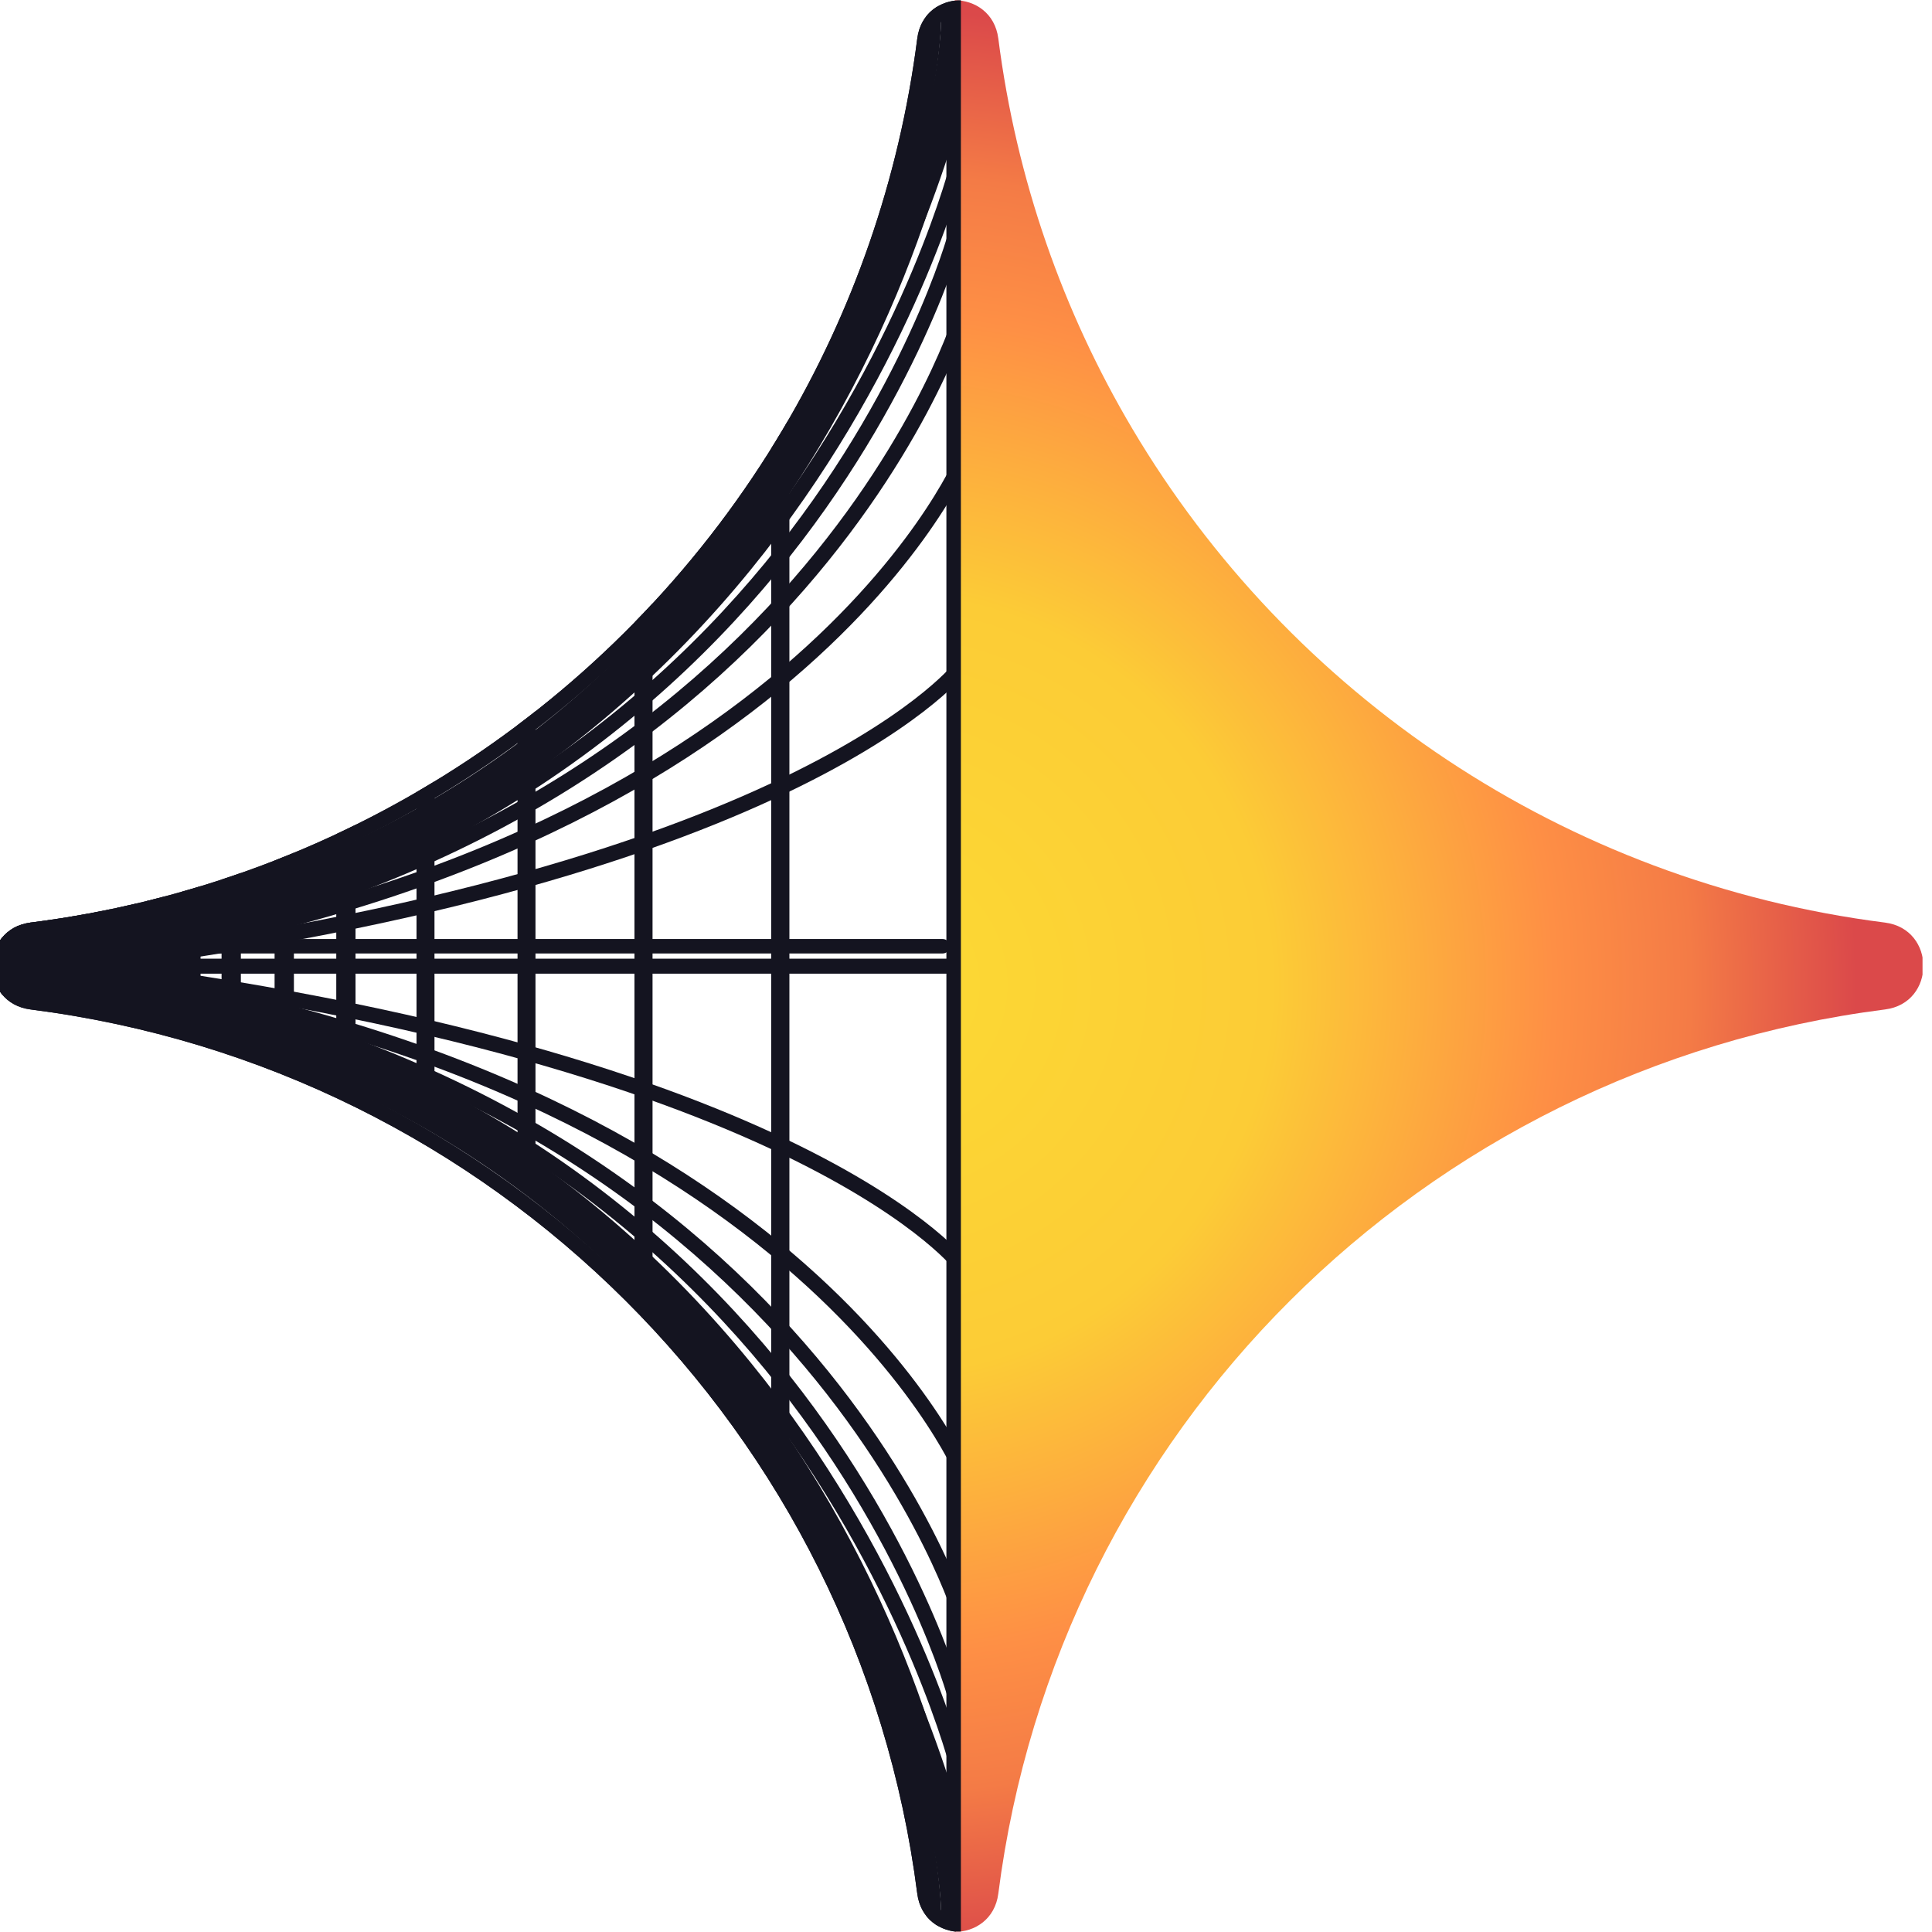
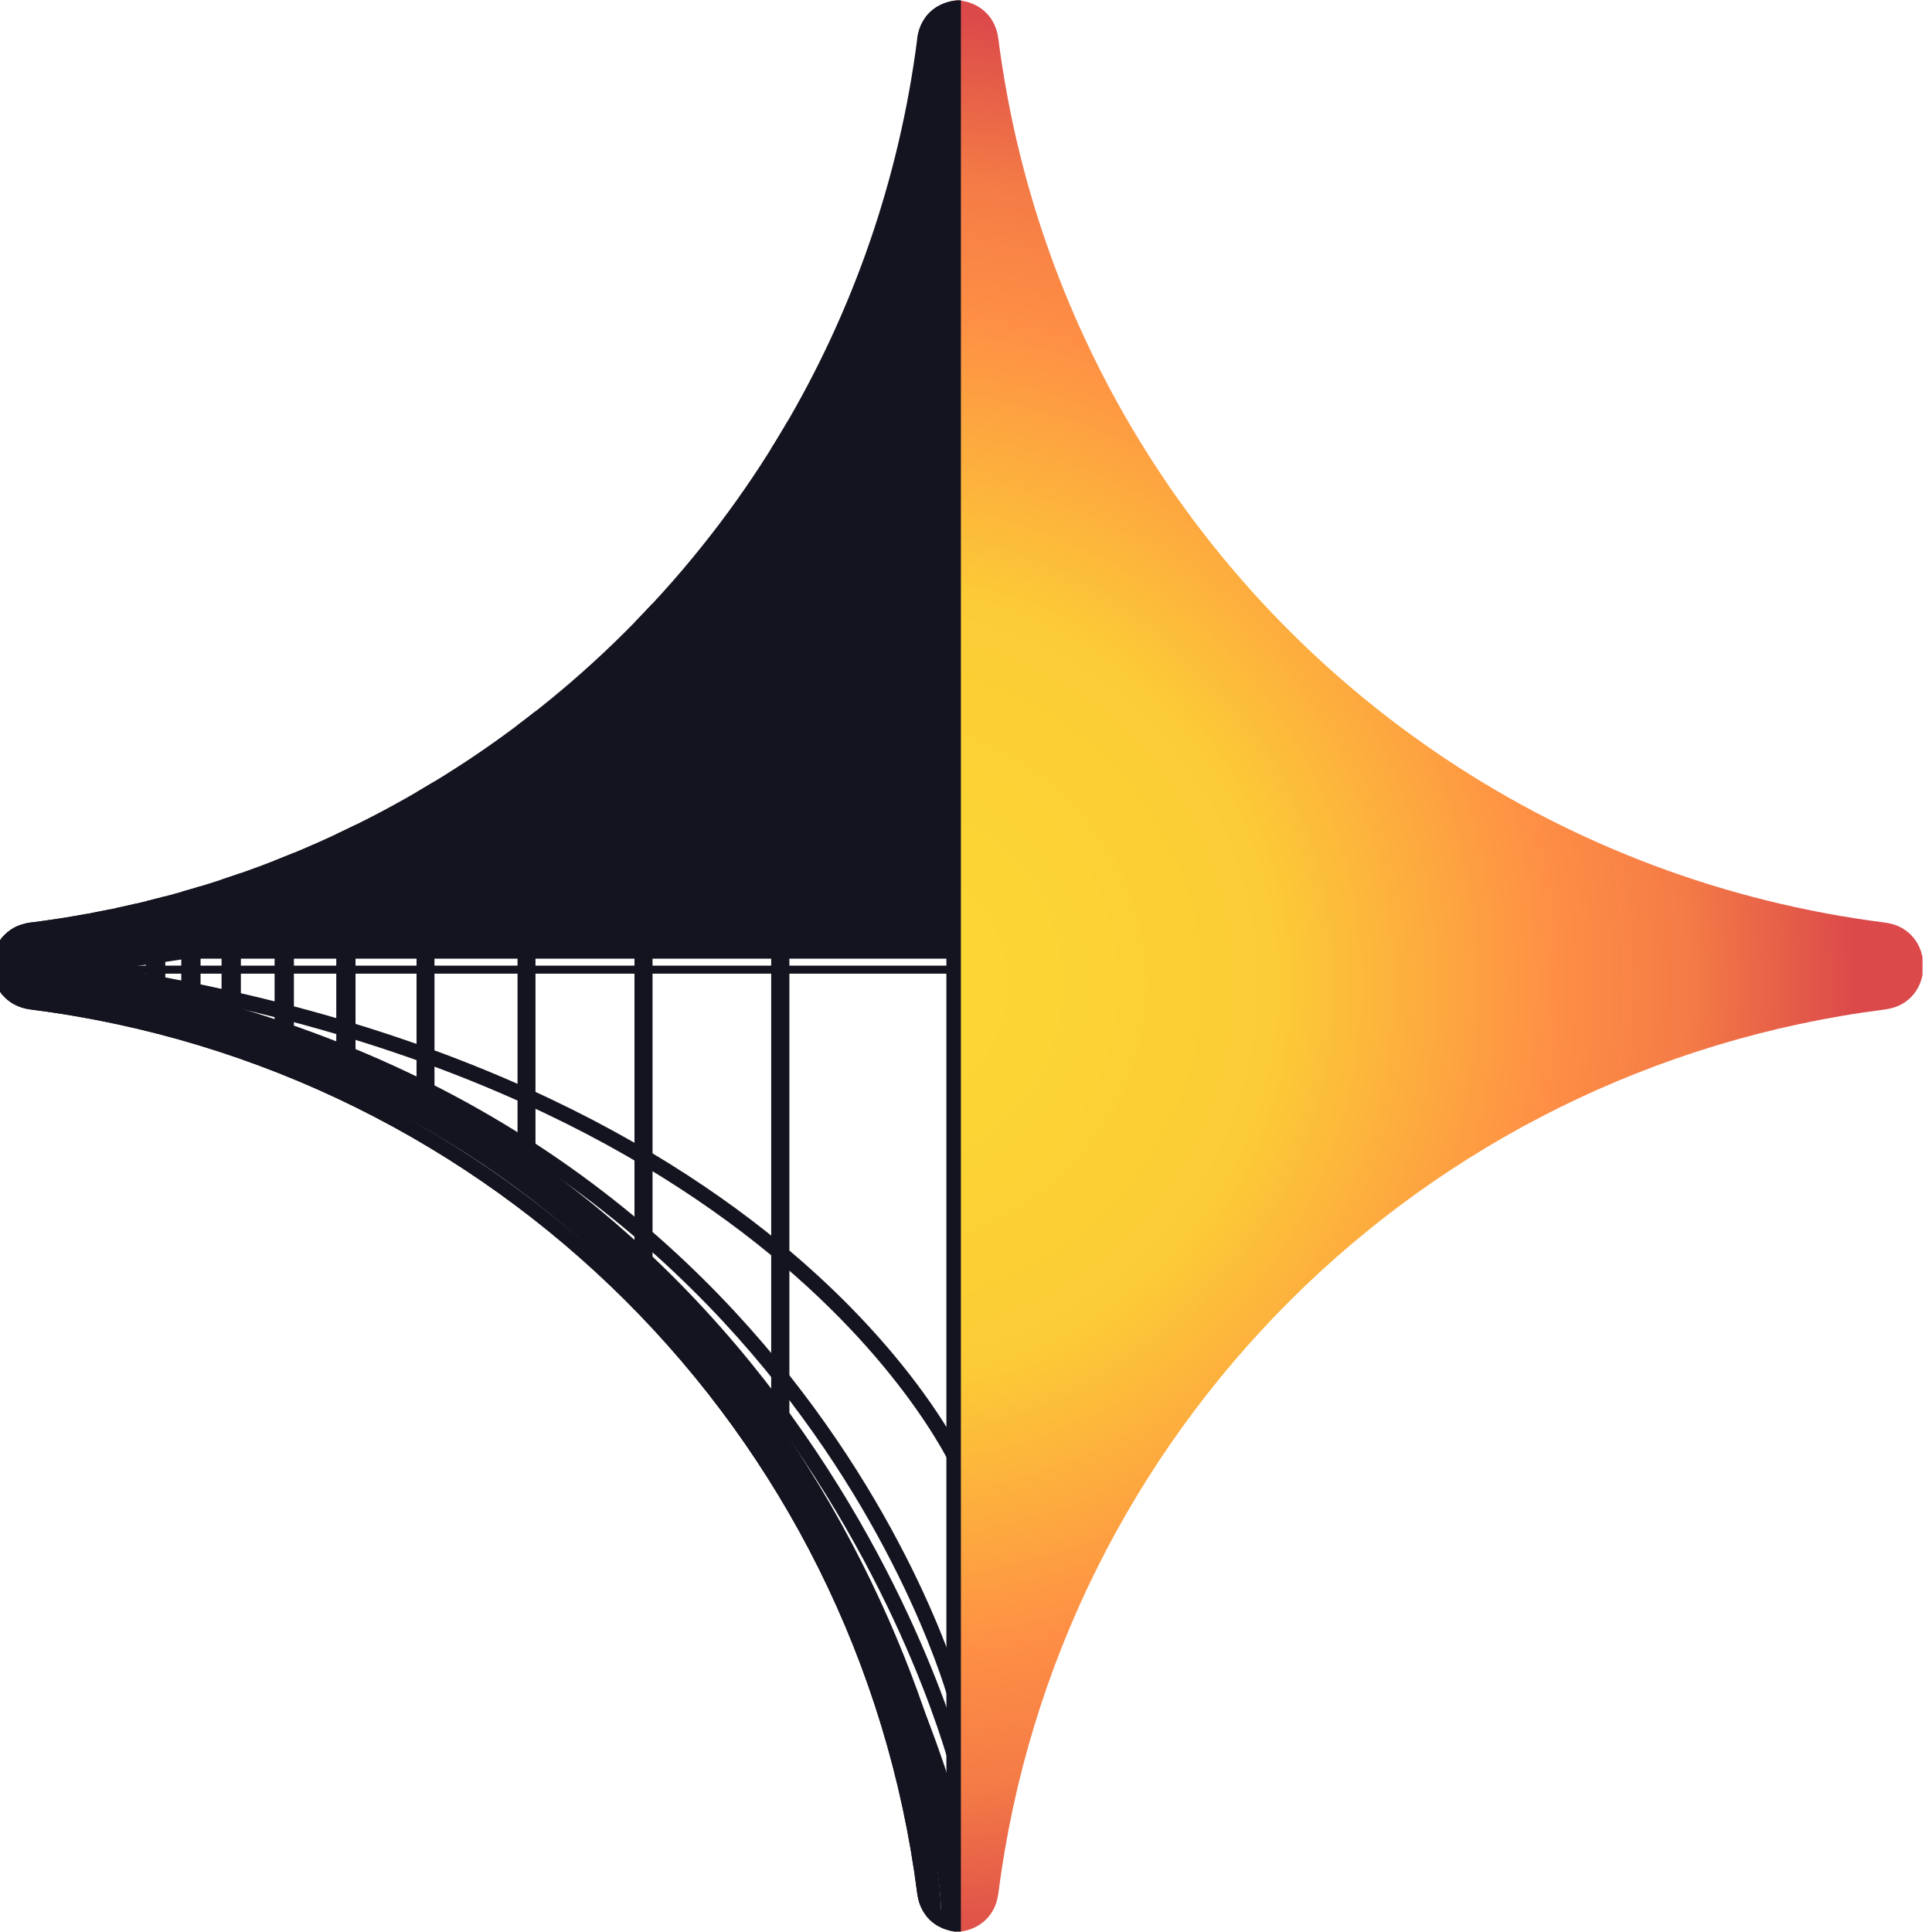
<svg xmlns="http://www.w3.org/2000/svg" xmlns:ns1="http://www.serif.com/" width="100%" height="100%" viewBox="0 0 300 300" version="1.1" xml:space="preserve" style="fill-rule:evenodd;clip-rule:evenodd;stroke-linecap:round;stroke-linejoin:bevel;stroke-miterlimit:54;">
  <g transform="matrix(1,0,0,1,-7906,-1328.05)">
    <g id="starchitect-logo-dark-m" transform="matrix(0.916,0,0,0.916,662.143,1242.71)">
      <rect x="7906.6" y="93.151" width="327.447" height="327.447" style="fill:none;" />
      <clipPath id="_clip1">
        <rect x="7906.6" y="93.151" width="327.447" height="327.447" />
      </clipPath>
      <g clip-path="url(#_clip1)">
        <g transform="matrix(5.458,0,0,3.129,17715.5,-1304.85)">
          <g id="RHS---GLOW" ns1:id="RHS - GLOW" transform="matrix(-0.79,0,0,1.374,-1719.82,416.681)">
            <path d="M60.008,98.091C59.215,98.091 58.422,97.588 58.293,96.582C55.973,78.379 41.637,64.043 23.434,61.719C21.422,61.465 21.422,58.551 23.434,58.293C36.067,56.683 46.838,49.285 53.022,38.824C55.748,34.212 57.583,29.004 58.293,23.434C58.422,22.428 59.215,21.925 60.008,21.925L60.008,98.091Z" style="fill:url(#_Radial2);" />
          </g>
          <g id="LHS---LINES" ns1:id="LHS - LINES" transform="matrix(0.79,0,0,1.374,-1814.44,416.681)">
            <path d="M60.008,98.091C59.215,98.091 58.422,97.588 58.293,96.582C55.973,78.379 41.637,64.043 23.434,61.719C21.422,61.465 21.422,58.551 23.434,58.293C36.067,56.683 46.838,49.285 53.022,38.824C55.748,34.212 57.583,29.004 58.293,23.434C58.422,22.428 59.215,21.925 60.008,21.925L60.008,98.091Z" style="fill:none;" />
            <clipPath id="_clip3">
              <path d="M60.008,98.091C59.215,98.091 58.422,97.588 58.293,96.582C55.973,78.379 41.637,64.043 23.434,61.719C21.422,61.465 21.422,58.551 23.434,58.293C36.067,56.683 46.838,49.285 53.022,38.824C55.748,34.212 57.583,29.004 58.293,23.434C58.422,22.428 59.215,21.925 60.008,21.925L60.008,98.091Z" />
            </clipPath>
            <g clip-path="url(#_clip3)">
              <g id="BOTTOM-LEFT" ns1:id="BOTTOM LEFT" transform="matrix(1,0,0,1,-0.195,0.025)">
                <path d="M21.925,60.008L60.008,60.008L60.008,21.925C59.215,21.925 58.422,22.428 58.293,23.434C58.066,25.214 57.724,26.958 57.275,28.656C56.319,32.272 54.877,35.686 53.022,38.824C46.838,49.285 36.067,56.683 23.434,58.293C22.428,58.422 21.925,59.215 21.925,60.008Z" style="fill:none;" />
                <clipPath id="_clip4">
                  <path d="M21.925,60.008L60.008,60.008L60.008,21.925C59.215,21.925 58.422,22.428 58.293,23.434C58.066,25.214 57.724,26.958 57.275,28.656C56.319,32.272 54.877,35.686 53.022,38.824C46.838,49.285 36.067,56.683 23.434,58.293C22.428,58.422 21.925,59.215 21.925,60.008Z" />
                </clipPath>
                <g clip-path="url(#_clip4)">
                  <g transform="matrix(0.153,0,0,-0.154,285.401,176.013)">
                    <g id="BOTTOM-LEFT-GROUP" ns1:id="BOTTOM LEFT GROUP">
                      <g>
                        <g id="Line-8" ns1:id="Line 8" transform="matrix(1,0,0,1,-3181.52,-1364.16)">
                          <path d="M1702.62,2361.77C1703.14,2327.75 1663.6,2144.39 1461.5,2122.81" style="fill:none;stroke:rgb(20,20,32);stroke-width:3.92px;" />
                        </g>
                        <g id="Line-81" ns1:id="Line 8" transform="matrix(1,0,0,1,-3181.16,-1364.16)">
                          <path d="M1706.19,2361.72C1706.59,2326.65 1663.33,2143.44 1461.23,2121.86" style="fill:none;stroke:rgb(20,20,32);stroke-width:3.92px;" />
                        </g>
                        <g id="Line-82" ns1:id="Line 8" transform="matrix(1,0,0,1,-3177.94,-1364.16)">
                          <path d="M1706.19,2361.72C1706.59,2326.65 1660.19,2142.48 1458.09,2120.9" style="fill:none;stroke:rgb(20,20,32);stroke-width:3.92px;" />
                        </g>
                        <g id="Line-6" ns1:id="Line 6" transform="matrix(1,0,0,1,-3181.52,-1362.16)">
                          <path d="M1709.06,2339.59C1709.06,2339.59 1663.77,2139.42 1461.79,2117.95" style="fill:none;stroke:rgb(20,20,32);stroke-width:3.92px;" />
                        </g>
                        <g id="Line-5" ns1:id="Line 5" transform="matrix(1,0,0,1,-3181.52,-1362.16)">
                          <path d="M1709.11,2321.66C1709.11,2321.66 1663.73,2138.31 1461.79,2116.99" style="fill:none;stroke:rgb(20,20,32);stroke-width:3.92px;" />
                        </g>
                        <g id="Line-4" ns1:id="Line 4" transform="matrix(1,0,0,1,-3181.52,-1367.16)">
                          <path d="M1708.34,2307.98C1708.34,2307.98 1663.76,2142.51 1461.79,2121.04" style="fill:none;stroke:rgb(20,20,32);stroke-width:3.92px;" />
                        </g>
                        <g id="Line-3" ns1:id="Line 3" transform="matrix(1,0,0,1,-3181.52,-1417.04)">
                          <path d="M1709.43,2335.87C1709.43,2335.87 1663.73,2191.34 1461.79,2169.97" style="fill:none;stroke:rgb(20,20,32);stroke-width:3.92px;" />
                        </g>
                        <g id="Line-2" ns1:id="Line 2" transform="matrix(1,0,0,1,-3181.52,-1466.92)">
                          <path d="M1710.13,2350.03C1710.13,2350.03 1663.72,2240.25 1461.79,2218.89" style="fill:none;stroke:rgb(20,20,32);stroke-width:3.92px;" />
                        </g>
                        <g id="Line-1" ns1:id="Line 1" transform="matrix(1,0,0,1,-3181.52,-1516.8)">
                          <path d="M1709.05,2346.16C1709.05,2346.16 1663.57,2289.08 1461.52,2267.82" style="fill:none;stroke:rgb(20,20,32);stroke-width:3.92px;" />
                        </g>
                      </g>
                    </g>
                  </g>
                </g>
-                 <path d="M21.925,60.008C21.925,59.215 22.428,58.422 23.434,58.293C36.067,56.683 46.838,49.285 53.022,38.824C54.877,35.686 56.319,32.272 57.275,28.656C57.724,26.958 58.066,25.214 58.293,23.434C58.422,22.428 59.215,21.925 60.008,21.925L60.008,60.008L21.925,60.008ZM22.275,59.691C22.275,59.691 59.691,59.691 59.691,59.691C59.691,59.691 59.691,22.276 59.691,22.276C59.162,22.388 58.695,22.788 58.607,23.474C58.378,25.269 58.034,27.026 57.581,28.738C56.617,32.382 55.164,35.823 53.294,38.986C47.061,49.529 36.206,56.985 23.474,58.608C22.788,58.696 22.388,59.162 22.275,59.691Z" style="fill:rgb(20,20,32);" />
+                 <path d="M21.925,60.008C21.925,59.215 22.428,58.422 23.434,58.293C36.067,56.683 46.838,49.285 53.022,38.824C54.877,35.686 56.319,32.272 57.275,28.656C57.724,26.958 58.066,25.214 58.293,23.434C58.422,22.428 59.215,21.925 60.008,21.925L21.925,60.008ZM22.275,59.691C22.275,59.691 59.691,59.691 59.691,59.691C59.691,59.691 59.691,22.276 59.691,22.276C59.162,22.388 58.695,22.788 58.607,23.474C58.378,25.269 58.034,27.026 57.581,28.738C56.617,32.382 55.164,35.823 53.294,38.986C47.061,49.529 36.206,56.985 23.474,58.608C22.788,58.696 22.388,59.162 22.275,59.691Z" style="fill:rgb(20,20,32);" />
              </g>
              <g id="BOTTOM-LEFT1" ns1:id="BOTTOM LEFT" transform="matrix(1,0,0,-1,-0.195,119.999)">
                <path d="M21.925,60.008L60.008,60.008L60.008,21.925C59.215,21.925 58.422,22.428 58.293,23.434C58.066,25.214 57.724,26.958 57.275,28.656C56.319,32.272 54.877,35.686 53.022,38.824C46.838,49.285 36.067,56.683 23.434,58.293C22.428,58.422 21.925,59.215 21.925,60.008Z" style="fill:none;" />
                <clipPath id="_clip5">
                  <path d="M21.925,60.008L60.008,60.008L60.008,21.925C59.215,21.925 58.422,22.428 58.293,23.434C58.066,25.214 57.724,26.958 57.275,28.656C56.319,32.272 54.877,35.686 53.022,38.824C46.838,49.285 36.067,56.683 23.434,58.293C22.428,58.422 21.925,59.215 21.925,60.008Z" />
                </clipPath>
                <g clip-path="url(#_clip5)">
                  <g transform="matrix(0.153,0,0,-0.154,285.401,176.013)">
                    <g id="BOTTOM-LEFT-GROUP1" ns1:id="BOTTOM LEFT GROUP">
                      <g>
                        <g id="Line-83" ns1:id="Line 8" transform="matrix(1,0,0,1,-3181.52,-1364.16)">
                          <path d="M1702.62,2361.77C1703.14,2327.75 1663.6,2144.39 1461.5,2122.81" style="fill:none;stroke:rgb(20,20,32);stroke-width:3.92px;" />
                        </g>
                        <g id="Line-84" ns1:id="Line 8" transform="matrix(1,0,0,1,-3181.16,-1364.16)">
                          <path d="M1706.19,2361.72C1706.59,2326.65 1663.33,2143.44 1461.23,2121.86" style="fill:none;stroke:rgb(20,20,32);stroke-width:3.92px;" />
                        </g>
                        <g id="Line-85" ns1:id="Line 8" transform="matrix(1,0,0,1,-3177.94,-1364.16)">
                          <path d="M1706.19,2361.72C1706.59,2326.65 1660.19,2142.48 1458.09,2120.9" style="fill:none;stroke:rgb(20,20,32);stroke-width:3.92px;" />
                        </g>
                        <g id="Line-61" ns1:id="Line 6" transform="matrix(1,0,0,1,-3181.52,-1362.16)">
                          <path d="M1709.06,2339.59C1709.06,2339.59 1663.77,2139.42 1461.79,2117.95" style="fill:none;stroke:rgb(20,20,32);stroke-width:3.92px;" />
                        </g>
                        <g id="Line-51" ns1:id="Line 5" transform="matrix(1,0,0,1,-3181.52,-1362.16)">
                          <path d="M1709.11,2321.66C1709.11,2321.66 1663.73,2138.31 1461.79,2116.99" style="fill:none;stroke:rgb(20,20,32);stroke-width:3.92px;" />
                        </g>
                        <g id="Line-41" ns1:id="Line 4" transform="matrix(1,0,0,1,-3181.52,-1367.16)">
                          <path d="M1708.34,2307.98C1708.34,2307.98 1663.76,2142.51 1461.79,2121.04" style="fill:none;stroke:rgb(20,20,32);stroke-width:3.92px;" />
                        </g>
                        <g id="Line-31" ns1:id="Line 3" transform="matrix(1,0,0,1,-3181.52,-1417.04)">
-                           <path d="M1709.43,2335.87C1709.43,2335.87 1663.73,2191.34 1461.79,2169.97" style="fill:none;stroke:rgb(20,20,32);stroke-width:3.92px;" />
-                         </g>
+                           </g>
                        <g id="Line-21" ns1:id="Line 2" transform="matrix(1,0,0,1,-3181.52,-1466.92)">
                          <path d="M1710.13,2350.03C1710.13,2350.03 1663.72,2240.25 1461.79,2218.89" style="fill:none;stroke:rgb(20,20,32);stroke-width:3.92px;" />
                        </g>
                        <g id="Line-11" ns1:id="Line 1" transform="matrix(1,0,0,1,-3181.52,-1516.8)">
-                           <path d="M1709.05,2346.16C1709.05,2346.16 1663.57,2289.08 1461.52,2267.82" style="fill:none;stroke:rgb(20,20,32);stroke-width:3.92px;" />
-                         </g>
+                           </g>
                      </g>
                    </g>
                  </g>
                </g>
                <path d="M21.925,60.008L60.008,60.008L60.008,21.925C59.215,21.925 58.422,22.428 58.293,23.434C58.066,25.214 57.724,26.958 57.275,28.656C56.319,32.272 54.877,35.686 53.022,38.824C46.838,49.285 36.067,56.683 23.434,58.293C22.428,58.422 21.925,59.215 21.925,60.008ZM22.275,59.691C22.388,59.162 22.788,58.696 23.474,58.608C36.206,56.985 47.061,49.529 53.294,38.986C55.164,35.823 56.617,32.382 57.581,28.738C58.034,27.026 58.378,25.269 58.607,23.474C58.695,22.788 59.162,22.388 59.691,22.276L59.691,59.691L22.275,59.691Z" style="fill:rgb(20,20,32);" />
              </g>
              <g transform="matrix(0.152,0,0,0.152,-3.798,-300.795)">
                <path d="M171.677,2368.56L415.041,2368.56" style="fill:none;stroke:rgb(20,20,32);stroke-width:3.75px;" />
              </g>
              <g transform="matrix(0.152,0,0,0.152,34.129,-297.554)">
                <g transform="matrix(1.55516e-18,-0.021,0.785,4.01338e-17,-626.804,2356.46)">
                  <path d="M-94.095,750.035L1135.67,750.035" style="fill:none;stroke:rgb(20,20,32);stroke-width:6.37px;stroke-linejoin:miter;stroke-miterlimit:15;" />
                </g>
                <g transform="matrix(2.8911e-18,-0.019,1.459,3.51043e-17,-1139.9,2355.32)">
                  <path d="M-158.257,750.035L1135.67,750.035" style="fill:none;stroke:rgb(20,20,32);stroke-width:3.43px;stroke-linejoin:miter;stroke-miterlimit:15;" />
                </g>
                <g transform="matrix(2.8911e-18,-0.016,1.459,3.08943e-17,-1146.53,2354.36)">
                  <path d="M-157.083,750.035L1135.67,750.035" style="fill:none;stroke:rgb(20,20,32);stroke-width:3.43px;stroke-linejoin:miter;stroke-miterlimit:15;" />
                </g>
                <g transform="matrix(2.8911e-18,-0.015,1.459,2.9051e-17,-1152.35,2353.94)">
                  <path d="M-75.015,750.035L1135.67,750.035" style="fill:none;stroke:rgb(20,20,32);stroke-width:3.43px;stroke-linejoin:miter;stroke-miterlimit:15;" />
                </g>
                <g transform="matrix(2.8911e-18,-0.014,1.459,2.679e-17,-1157.78,2353.43)">
                  <path d="M-105.522,750.035L1135.67,750.035" style="fill:none;stroke:rgb(20,20,32);stroke-width:3.43px;stroke-linejoin:miter;stroke-miterlimit:15;" />
                </g>
                <g transform="matrix(2.8911e-18,-0.014,1.459,2.74045e-17,-1162.49,2353.57)">
                  <path d="M-74.727,750.035L1135.67,750.035" style="fill:none;stroke:rgb(20,20,32);stroke-width:3.43px;stroke-linejoin:miter;stroke-miterlimit:15;" />
                </g>
                <g transform="matrix(2.8911e-18,-0.014,1.459,2.74045e-17,-1166.99,2353.57)">
                  <path d="M26.362,750.035L1135.67,750.035" style="fill:none;stroke:rgb(20,20,32);stroke-width:3.43px;stroke-linejoin:miter;stroke-miterlimit:15;" />
                </g>
                <g transform="matrix(2.8911e-18,-0.013,1.459,2.45755e-17,-1170.27,2352.93)">
                  <path d="M35.744,750.035L1135.67,750.035" style="fill:none;stroke:rgb(20,20,32);stroke-width:3.43px;stroke-linejoin:miter;stroke-miterlimit:15;" />
                </g>
                <g transform="matrix(4.97906e-18,-0.093,0.237,1.66762e-17,-119.856,2387.4)">
                  <path d="M-195.137,750.035L1091.8,750.035" style="fill:none;stroke:rgb(20,20,32);stroke-width:19.6px;stroke-linejoin:miter;stroke-miterlimit:15;" />
                </g>
                <g transform="matrix(8.64486e-18,-0.026,0.851,-1.65371e-16,-656.755,2358.6)">
                  <path d="M-254.666,750.035L1212.95,750.035" style="fill:none;stroke:rgb(20,20,32);stroke-width:5.87px;stroke-linejoin:miter;stroke-miterlimit:15;" />
                </g>
                <g transform="matrix(2.8911e-18,-0.026,1.459,4.82945e-17,-1123.2,2358.31)">
                  <path d="M-125.092,750.035L1175.15,750.035" style="fill:none;stroke:rgb(20,20,32);stroke-width:3.42px;stroke-linejoin:miter;stroke-miterlimit:15;" />
                </g>
                <g transform="matrix(1.70642e-17,-0.046,0.813,8.20046e-18,-598.591,2367.05)">
                  <path d="M-224.226,750.035L1150.66,750.035" style="fill:none;stroke:rgb(20,20,32);stroke-width:6.13px;stroke-linejoin:miter;stroke-miterlimit:15;" />
                </g>
                <g transform="matrix(1.57687e-18,-0.031,0.796,5.79365e-17,-601.786,2360.5)">
                  <path d="M-326.95,750.035L1263.29,750.035" style="fill:none;stroke:rgb(20,20,32);stroke-width:6.28px;stroke-linejoin:miter;stroke-miterlimit:15;" />
                </g>
                <g transform="matrix(3.40031e-18,-0.064,0.162,1.14111e-17,-89.728,2374.76)">
                  <path d="M-217.201,750.035L1120.28,750.035" style="fill:none;stroke:rgb(20,20,32);stroke-width:28.69px;stroke-linejoin:miter;stroke-miterlimit:15;" />
                </g>
                <g transform="matrix(7.72833e-18,-0.139,0.368,2.47576e-17,-187.849,2406.81)">
                  <path d="M-198.955,750.035L1078.88,750.035" style="fill:none;stroke:rgb(20,20,32);stroke-width:12.7px;stroke-linejoin:miter;stroke-miterlimit:15;" />
                </g>
                <g transform="matrix(1.24139e-17,-0.209,0.592,3.7389e-17,-320.477,2437.14)">
                  <path d="M-196.014,750.035L1078.88,750.035" style="fill:none;stroke:rgb(20,20,32);stroke-width:7.96px;stroke-linejoin:miter;stroke-miterlimit:15;" />
                </g>
              </g>
            </g>
            <path d="M60.008,98.091C59.215,98.091 58.422,97.588 58.293,96.582C55.973,78.379 41.637,64.043 23.434,61.719C21.422,61.465 21.422,58.551 23.434,58.293C36.067,56.683 46.838,49.285 53.022,38.824C55.748,34.212 57.583,29.004 58.293,23.434C58.422,22.428 59.215,21.925 60.008,21.925L60.008,98.091ZM59.438,97.38C59.438,97.38 59.438,22.636 59.438,22.636C59.143,22.793 58.912,23.083 58.858,23.506C58.138,29.156 56.277,34.437 53.512,39.115C47.24,49.724 36.318,57.227 23.506,58.86C22.16,59.032 22.159,60.982 23.506,61.152C41.967,63.509 56.505,78.049 58.858,96.509C58.912,96.933 59.143,97.223 59.438,97.38Z" style="fill:rgb(20,20,32);" />
          </g>
        </g>
      </g>
    </g>
  </g>
  <defs>
    <radialGradient id="_Radial2" cx="0" cy="0" r="1" gradientUnits="userSpaceOnUse" gradientTransform="matrix(-38.181,-0.178,-0.19,38.182,62.786,60.826)">
      <stop offset="0" style="stop-color:rgb(252,218,51);stop-opacity:1" />
      <stop offset="0.4" style="stop-color:rgb(252,204,54);stop-opacity:1" />
      <stop offset="0.55" style="stop-color:rgb(253,173,62);stop-opacity:1" />
      <stop offset="0.69" style="stop-color:rgb(254,143,69);stop-opacity:1" />
      <stop offset="0.83" style="stop-color:rgb(244,123,70);stop-opacity:1" />
      <stop offset="1" style="stop-color:rgb(219,73,74);stop-opacity:1" />
    </radialGradient>
  </defs>
</svg>